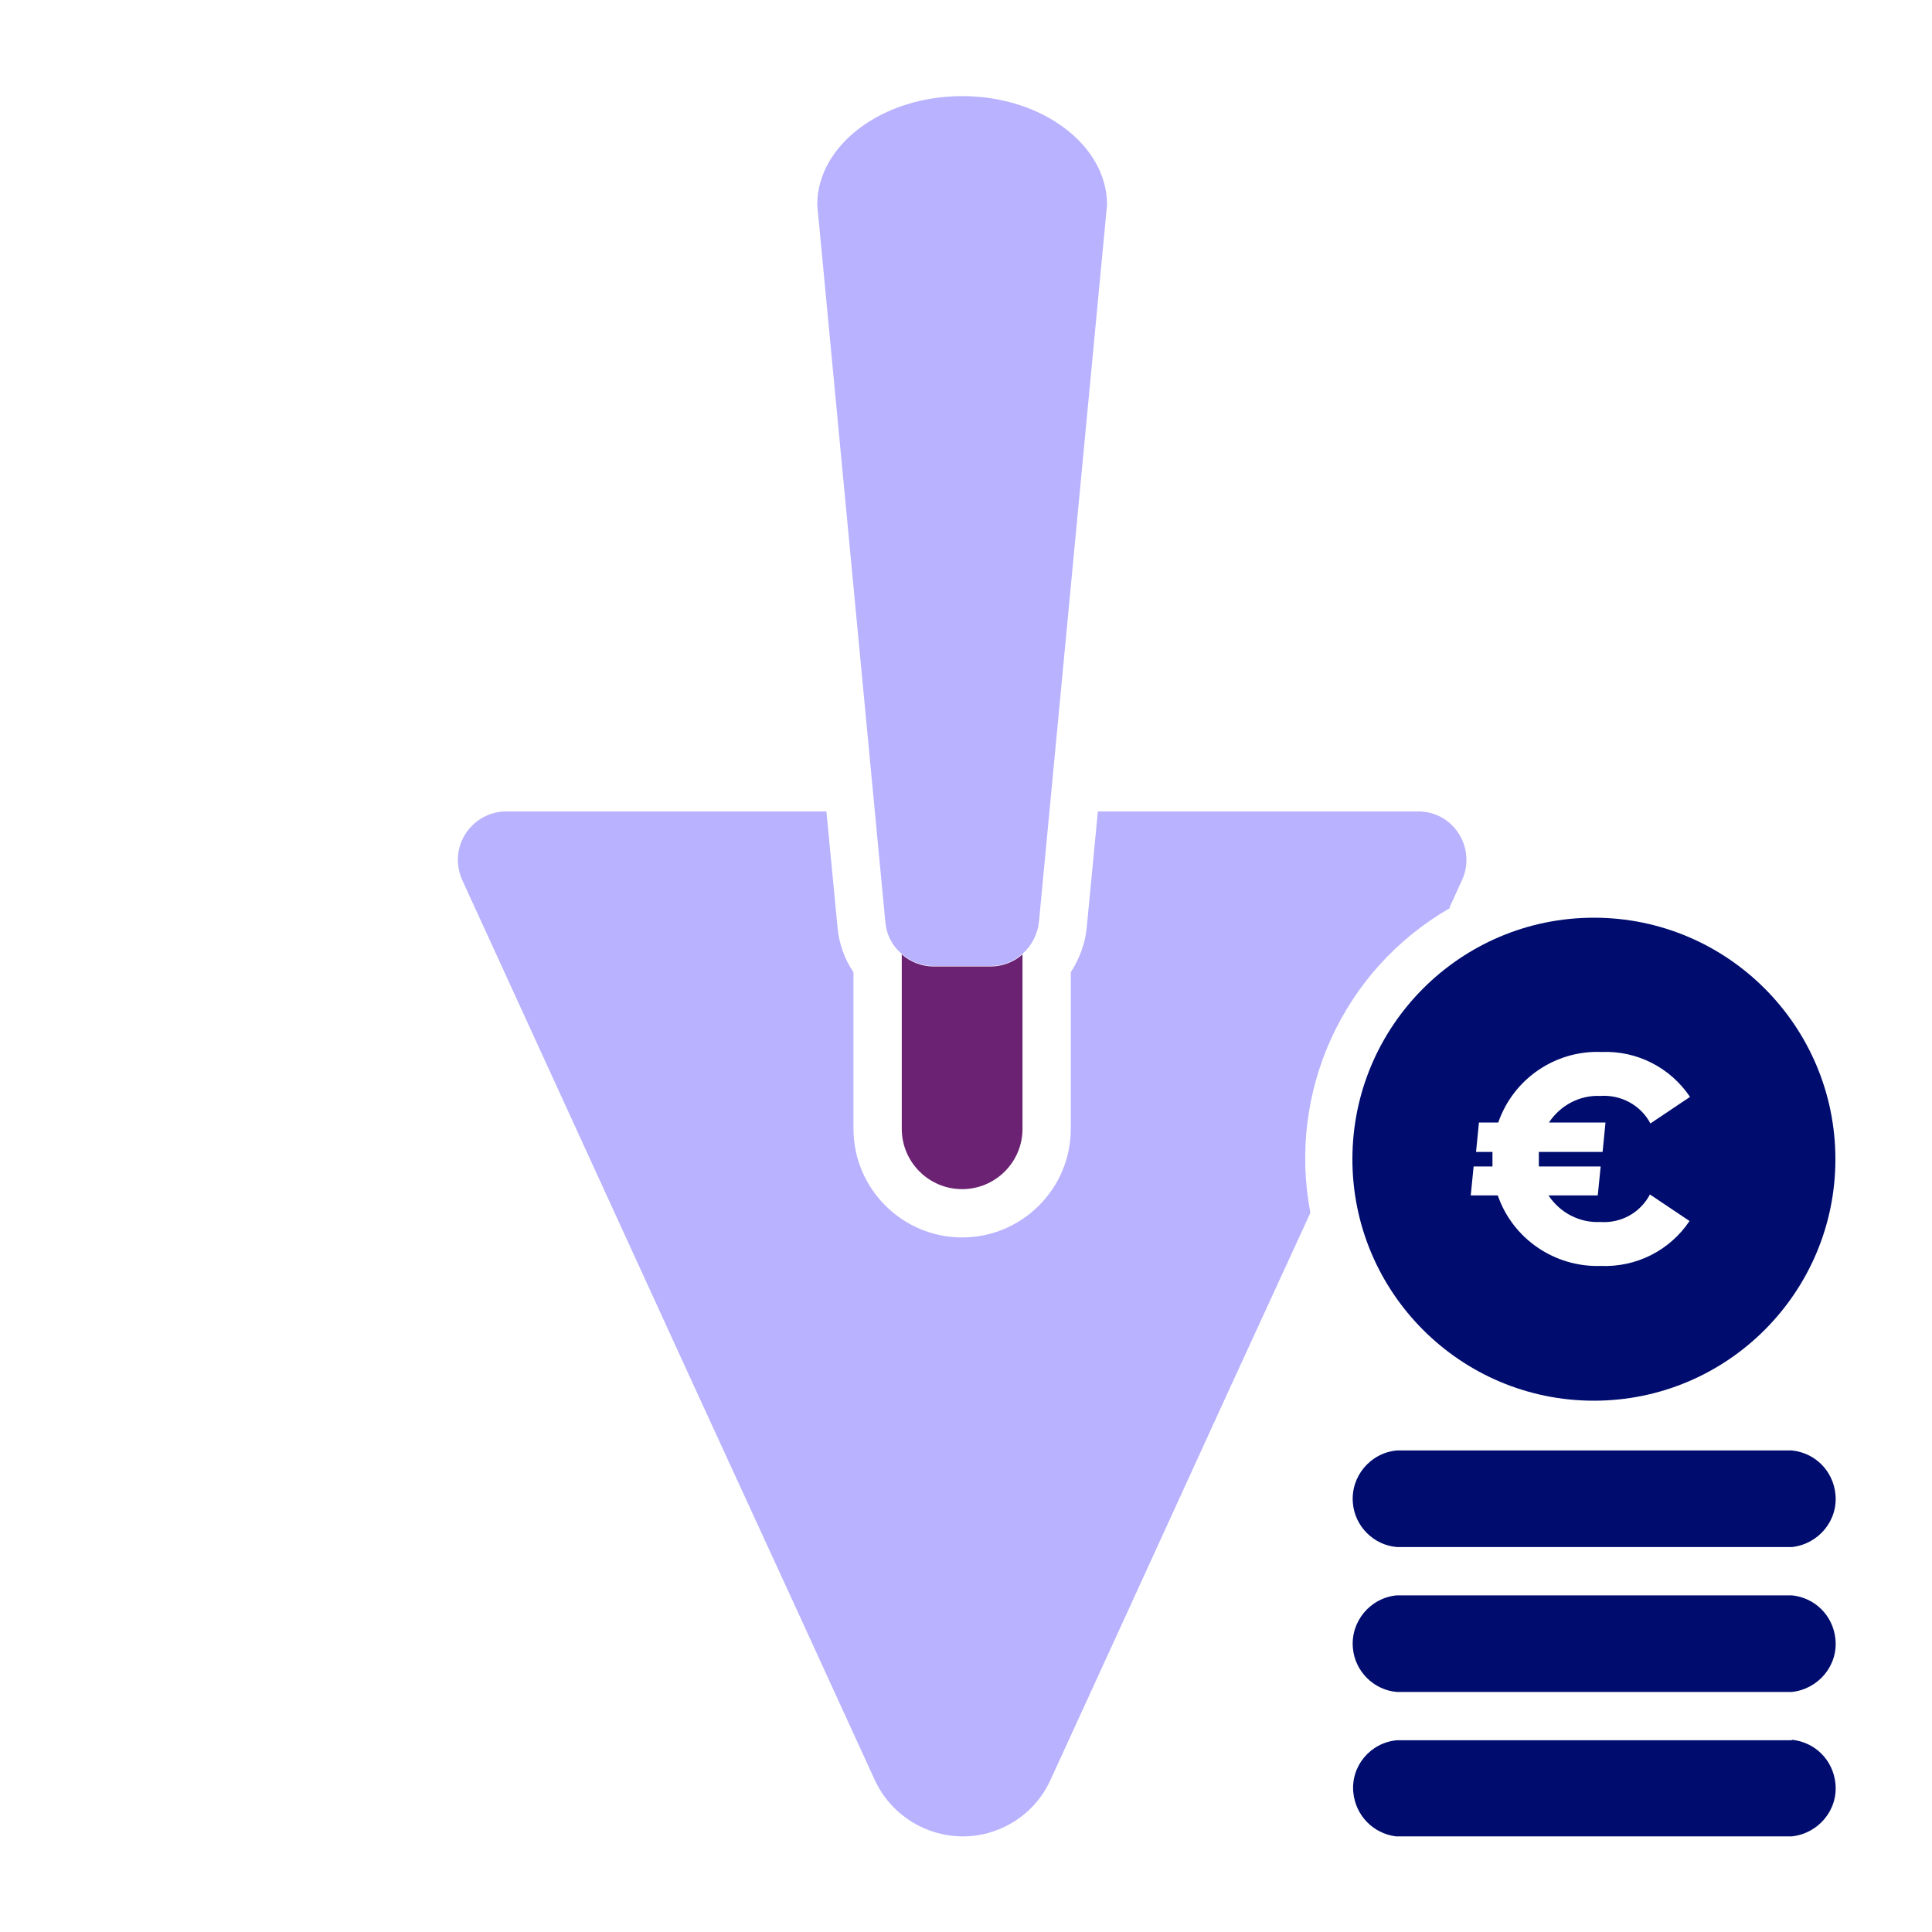
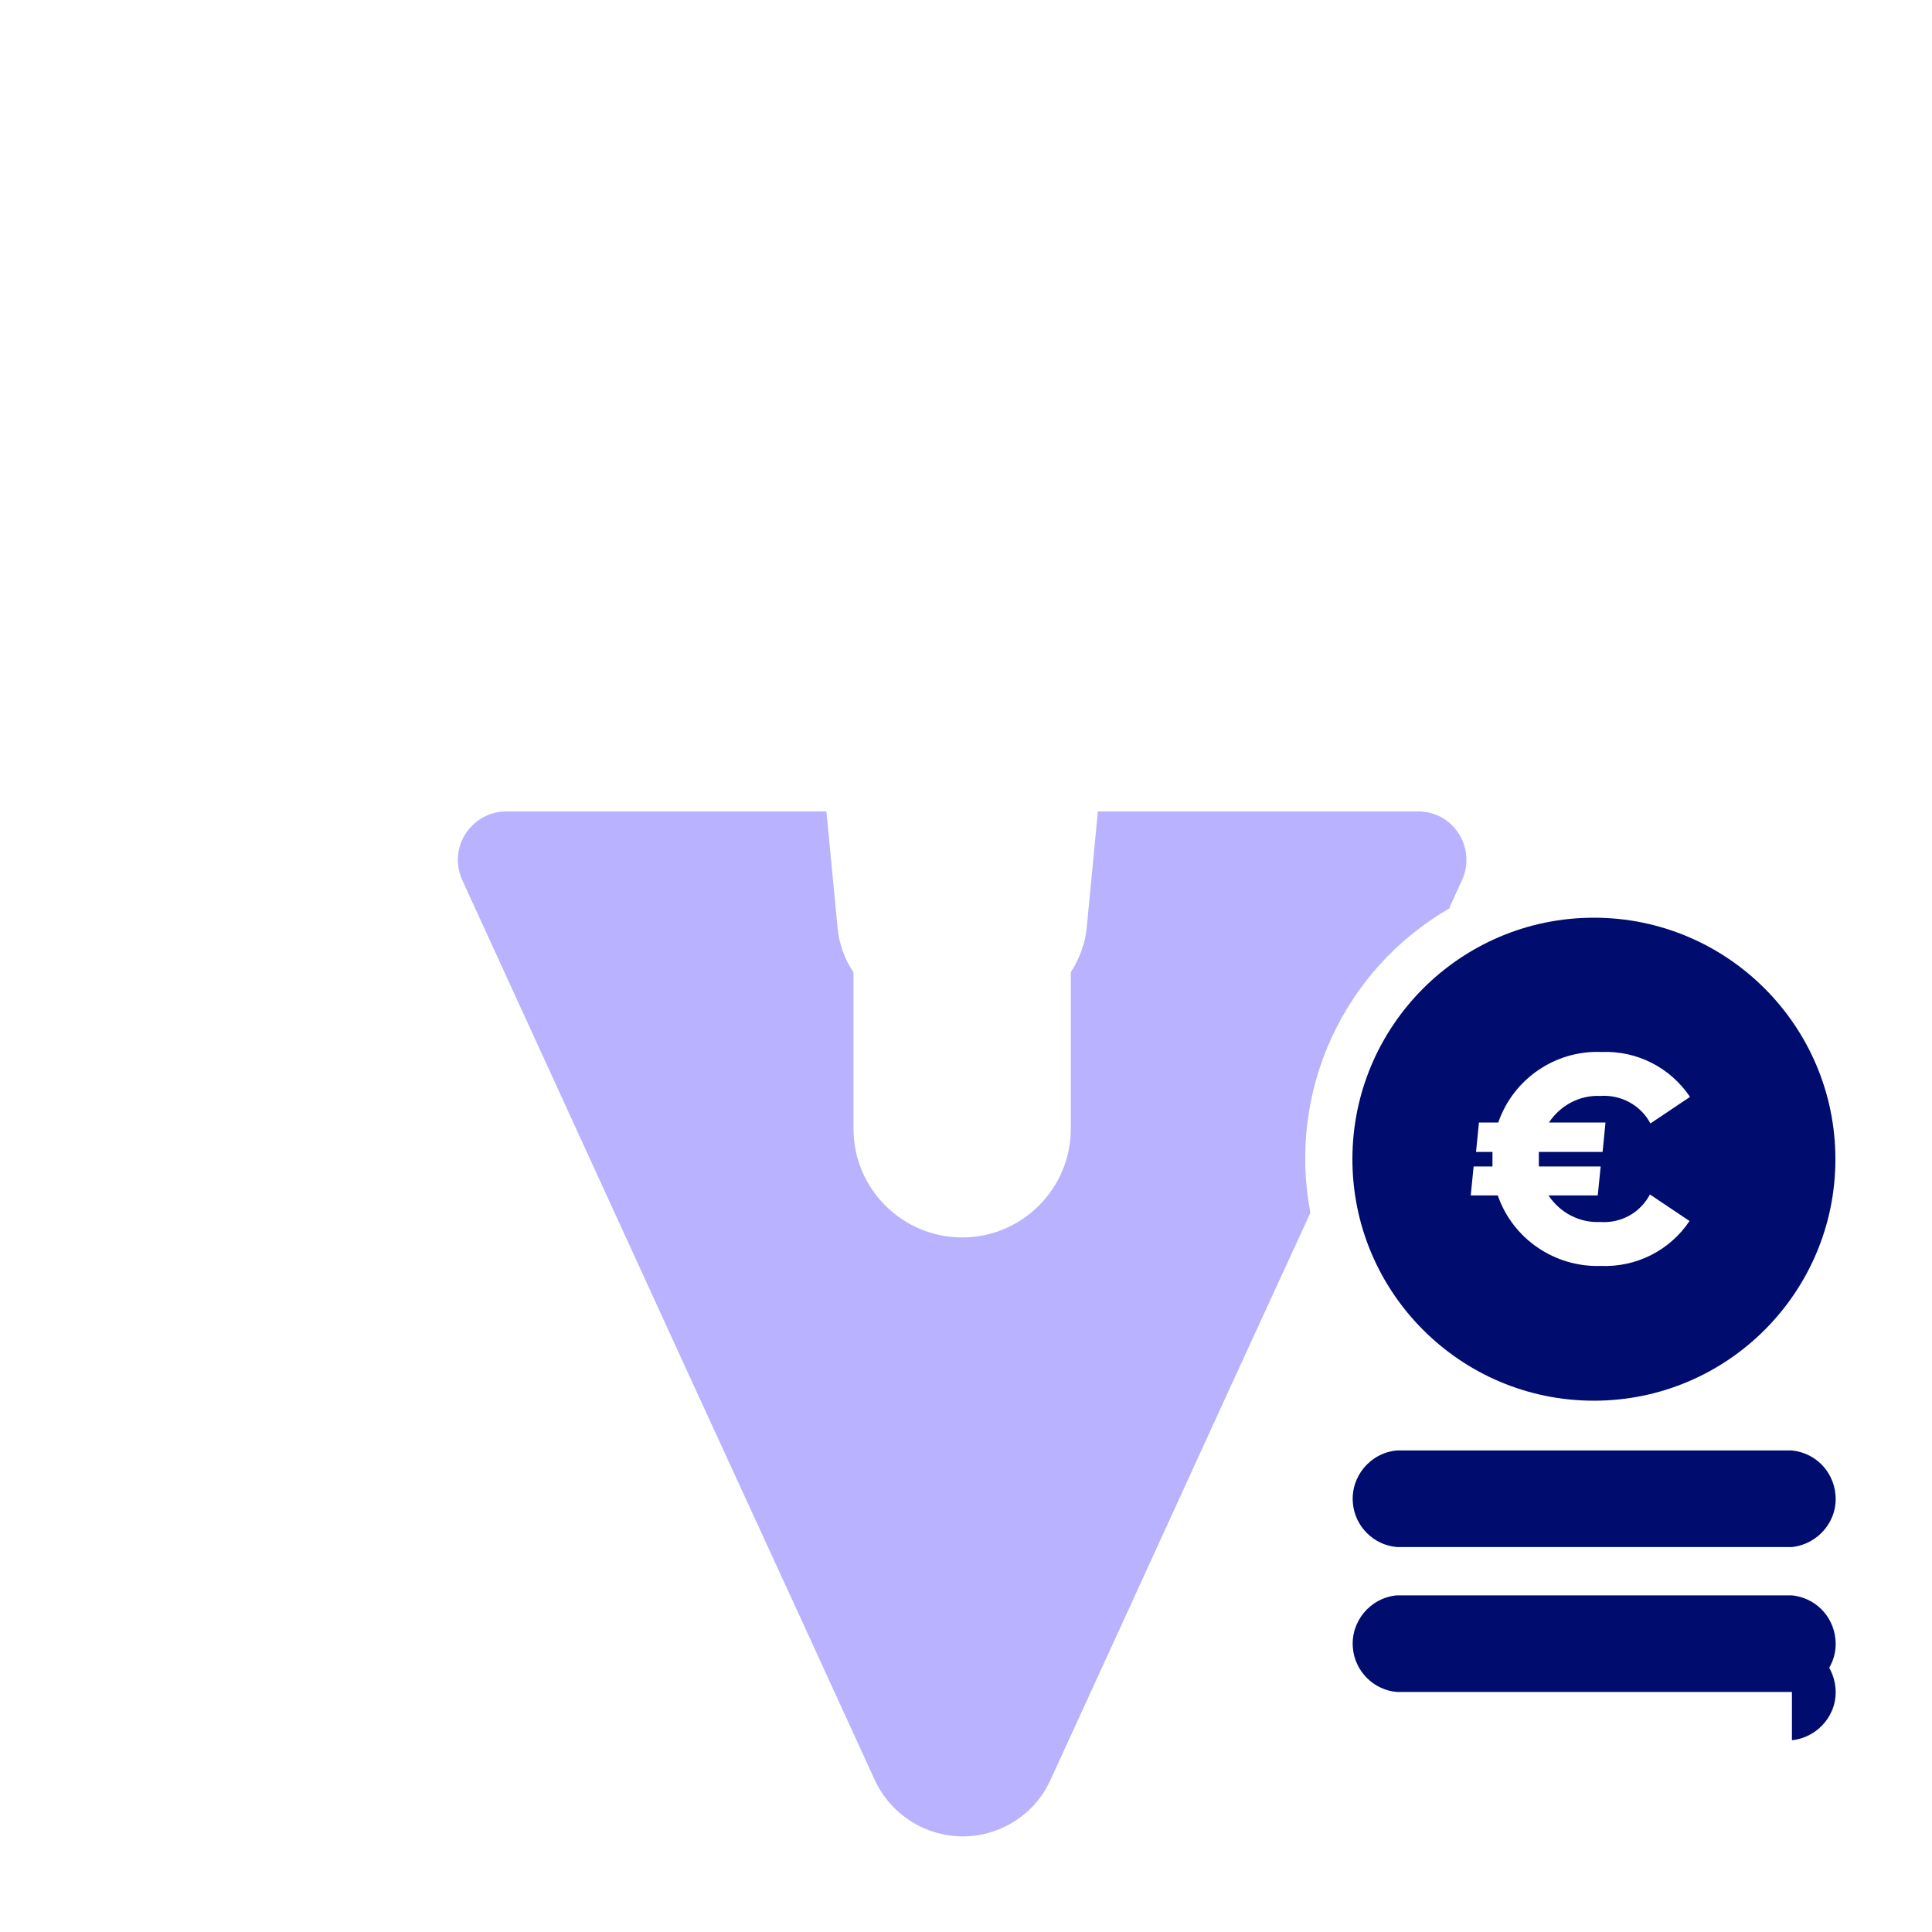
<svg xmlns="http://www.w3.org/2000/svg" id="Calque_1" data-name="Calque 1" viewBox="0 0 40 40" focusable="false" aria-hidden="true">
-   <path d="M0,0H40V40H0V0Z" fill="none" />
  <g>
-     <path d="M19.33,20.01c-.24,0-.48-.09-.66-.25v3.61c0,.69,.56,1.25,1.25,1.25s1.25-.56,1.25-1.25v-3.61c-.18,.16-.42,.25-.66,.25h-1.18Z" fill="#6c2273" />
-     <path d="M18.67,19.75c.18,.16,.42,.25,.66,.25h1.18c.51,0,.94-.39,1-.91l1.41-14.85c0-1.24-1.35-2.25-3-2.25s-3,1.01-3,2.25l1.41,14.85c.02,.25,.14,.49,.33,.65h0Z" fill="#b8b2ff" />
-     <path d="M37.1,36.03h-8.18c-.55,.05-.96,.54-.9,1.09,.05,.47,.41,.84,.88,.9,0,0,.02,0,.02,0h8.18c.55-.06,.96-.55,.9-1.1-.05-.48-.42-.85-.9-.9h0Zm0-3h-8.18c-.55,.05-.96,.54-.91,1.09,.04,.48,.43,.87,.91,.91h8.18c.55-.06,.96-.55,.9-1.1-.05-.48-.42-.85-.9-.9h0Zm0-3h-8.18c-.55,.05-.96,.54-.91,1.09,.04,.48,.43,.87,.91,.91h8.18c.55-.06,.96-.55,.9-1.1-.05-.48-.42-.85-.9-.9h0Z" fill="#000d6e" />
+     <path d="M37.1,36.03h-8.18h8.18c.55-.06,.96-.55,.9-1.1-.05-.48-.42-.85-.9-.9h0Zm0-3h-8.18c-.55,.05-.96,.54-.91,1.09,.04,.48,.43,.87,.91,.91h8.18c.55-.06,.96-.55,.9-1.1-.05-.48-.42-.85-.9-.9h0Zm0-3h-8.18c-.55,.05-.96,.54-.91,1.09,.04,.48,.43,.87,.91,.91h8.18c.55-.06,.96-.55,.9-1.1-.05-.48-.42-.85-.9-.9h0Z" fill="#000d6e" />
    <path d="M30.01,18.79l.26-.57c.23-.5,.01-1.1-.49-1.33-.13-.06-.27-.09-.42-.09h-6.63l-.23,2.4c-.03,.33-.15,.65-.33,.93v3.24c0,1.24-1.01,2.25-2.25,2.25s-2.25-1.01-2.25-2.25v-3.24c-.19-.28-.3-.6-.33-.93l-.23-2.4h-6.63c-.55,0-1,.45-1,1,0,.14,.03,.29,.09,.42l4.85,10.59,2.05,4.46,1.64,3.58c.46,1,1.65,1.45,2.65,.99,.44-.2,.79-.55,.99-.99l1.64-3.58,2.04-4.46,1.7-3.7c-.48-2.51,.68-5.04,2.89-6.31Z" fill="#b8b2ff" />
  </g>
  <path d="M33,19c-2.76,0-5,2.24-5,5s2.24,5,5,5,5-2.24,5-5-2.24-5-5-5Zm.24,4.24l-.06,.61h-1.32s0,.1,0,.15c0,.05,0,.1,0,.15h1.28l-.06,.6h-1.02c.24,.36,.64,.57,1.07,.55,.43,.03,.83-.19,1.03-.57l.82,.55c-.41,.61-1.1,.96-1.84,.93-.95,.03-1.82-.56-2.13-1.46h-.56l.06-.6h.39c0-.05,0-.1,0-.15,0-.05,0-.1,0-.15h-.34l.06-.61h.4c.31-.9,1.18-1.5,2.14-1.46,.73-.03,1.42,.32,1.83,.93l-.82,.55c-.2-.38-.61-.6-1.04-.57-.43-.02-.83,.2-1.06,.55h1.19Z" fill="#000d6e" />
</svg>